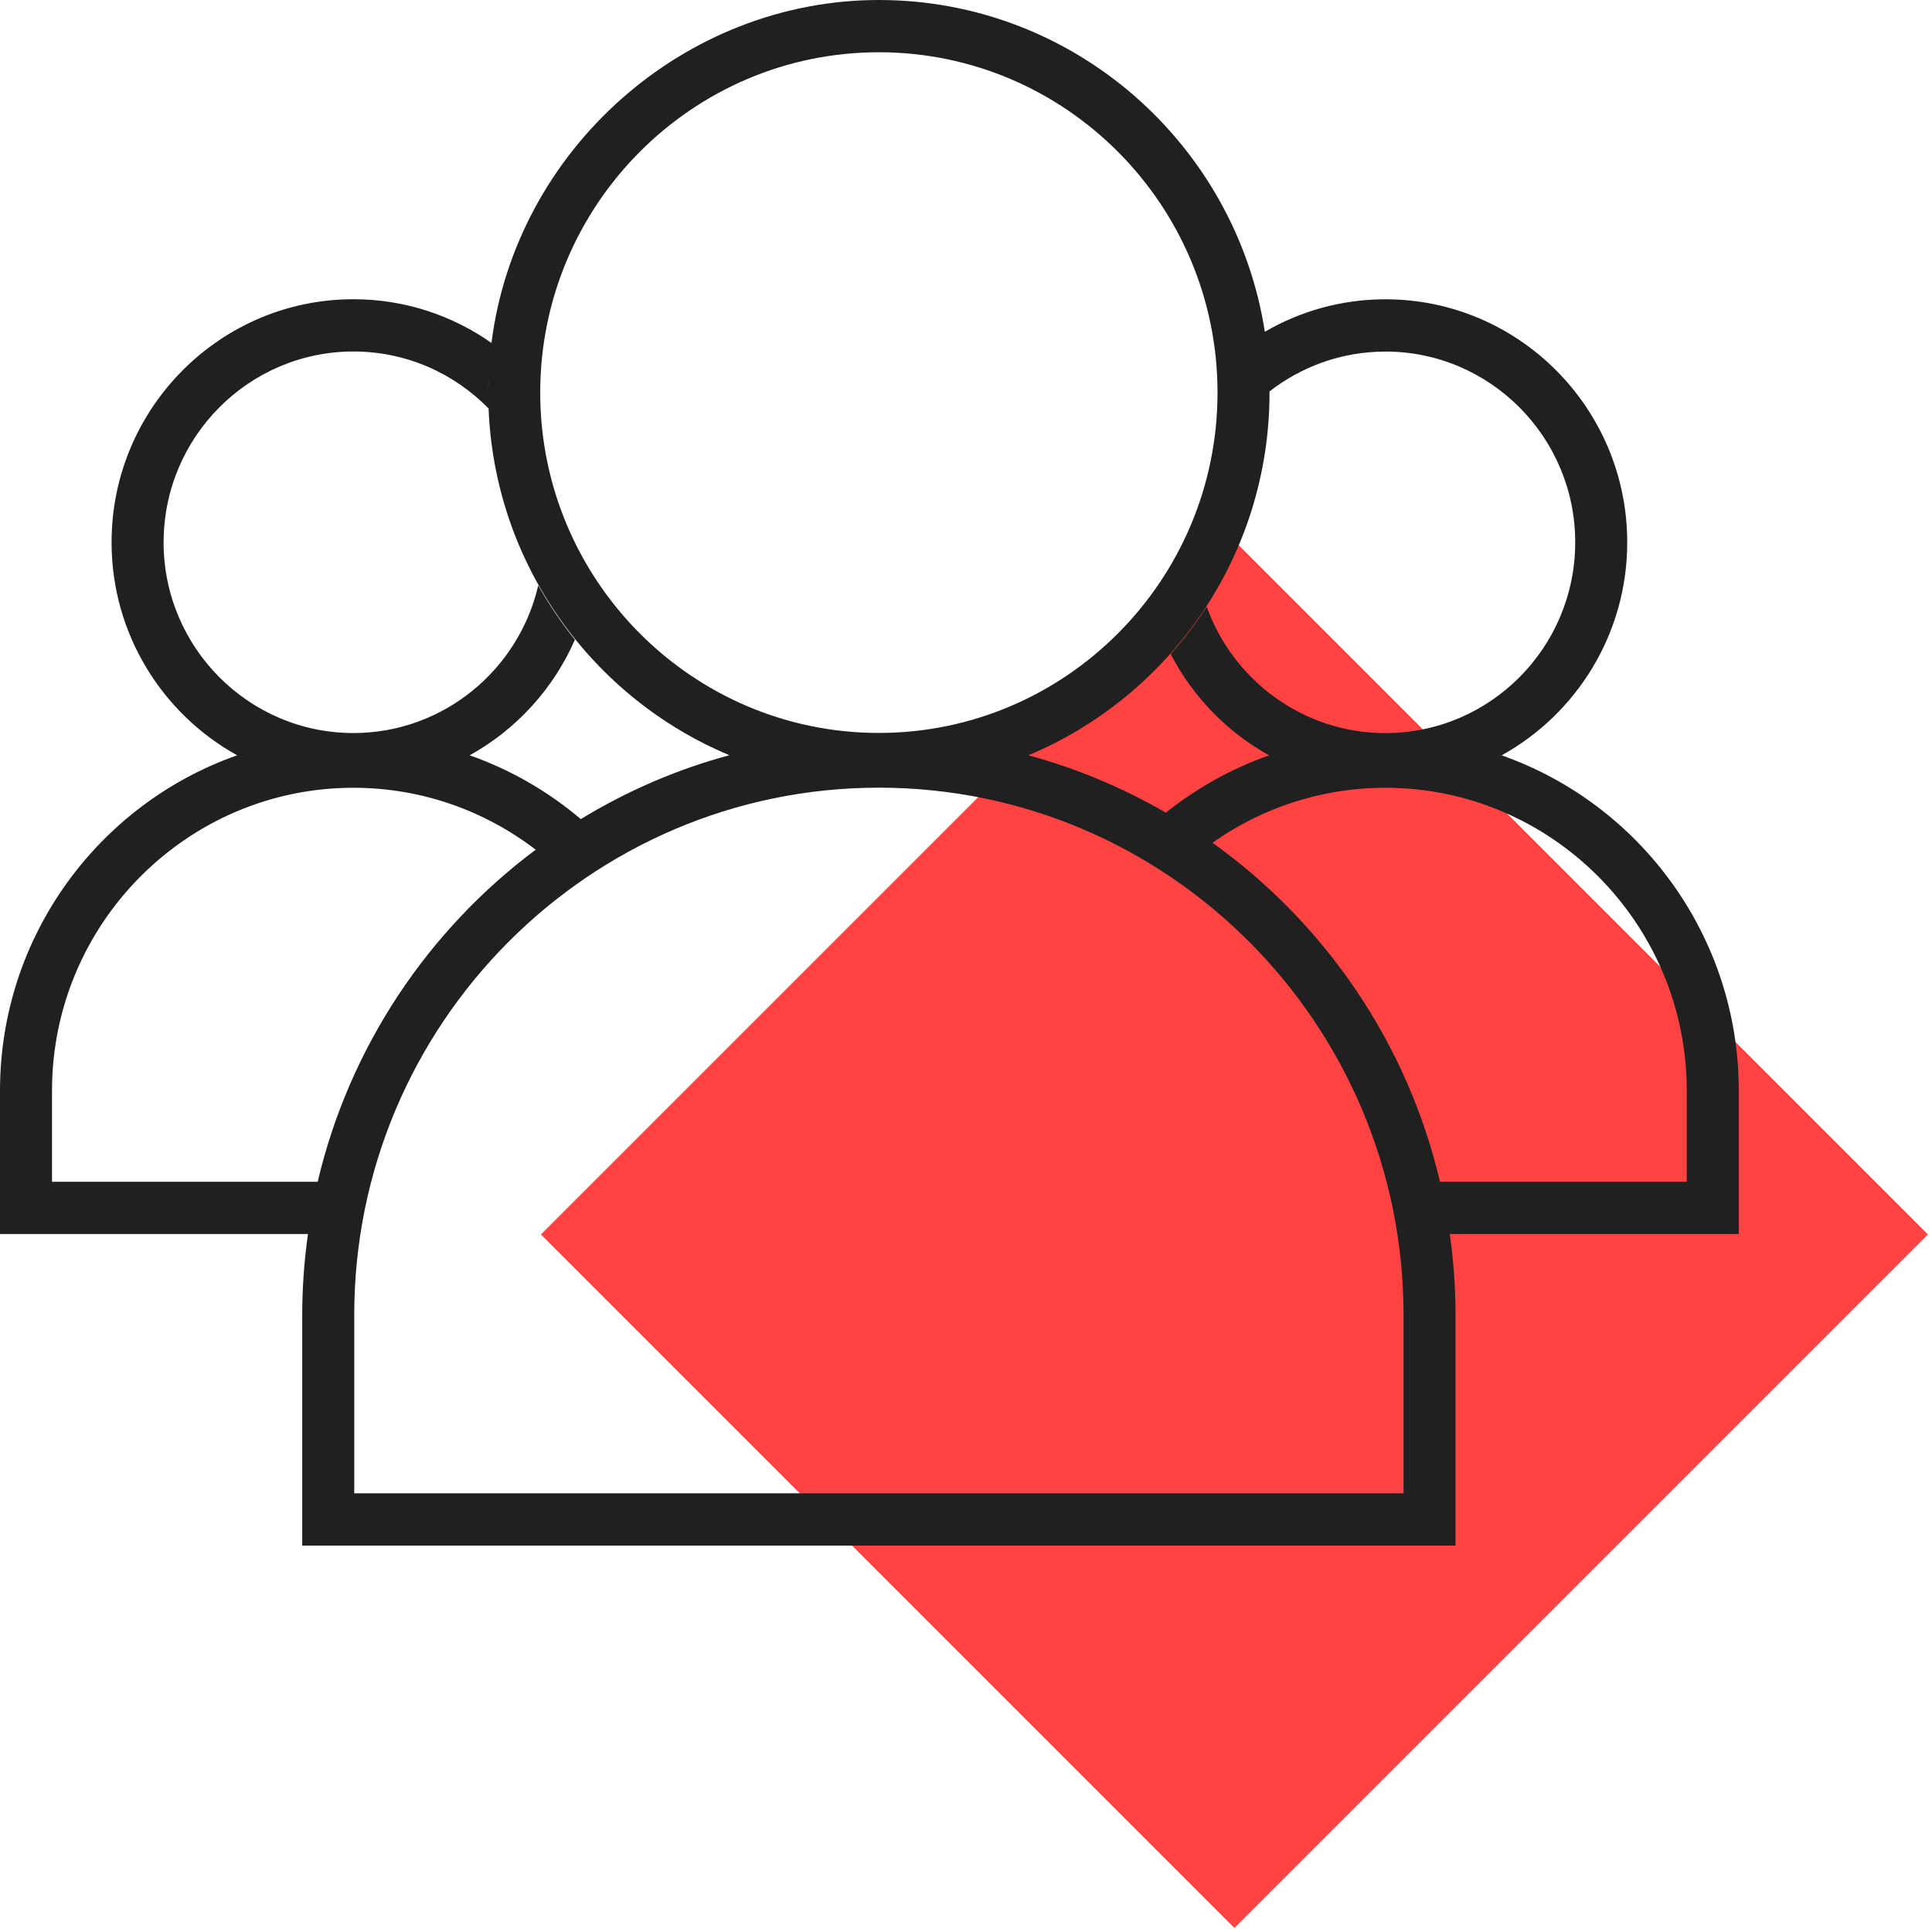
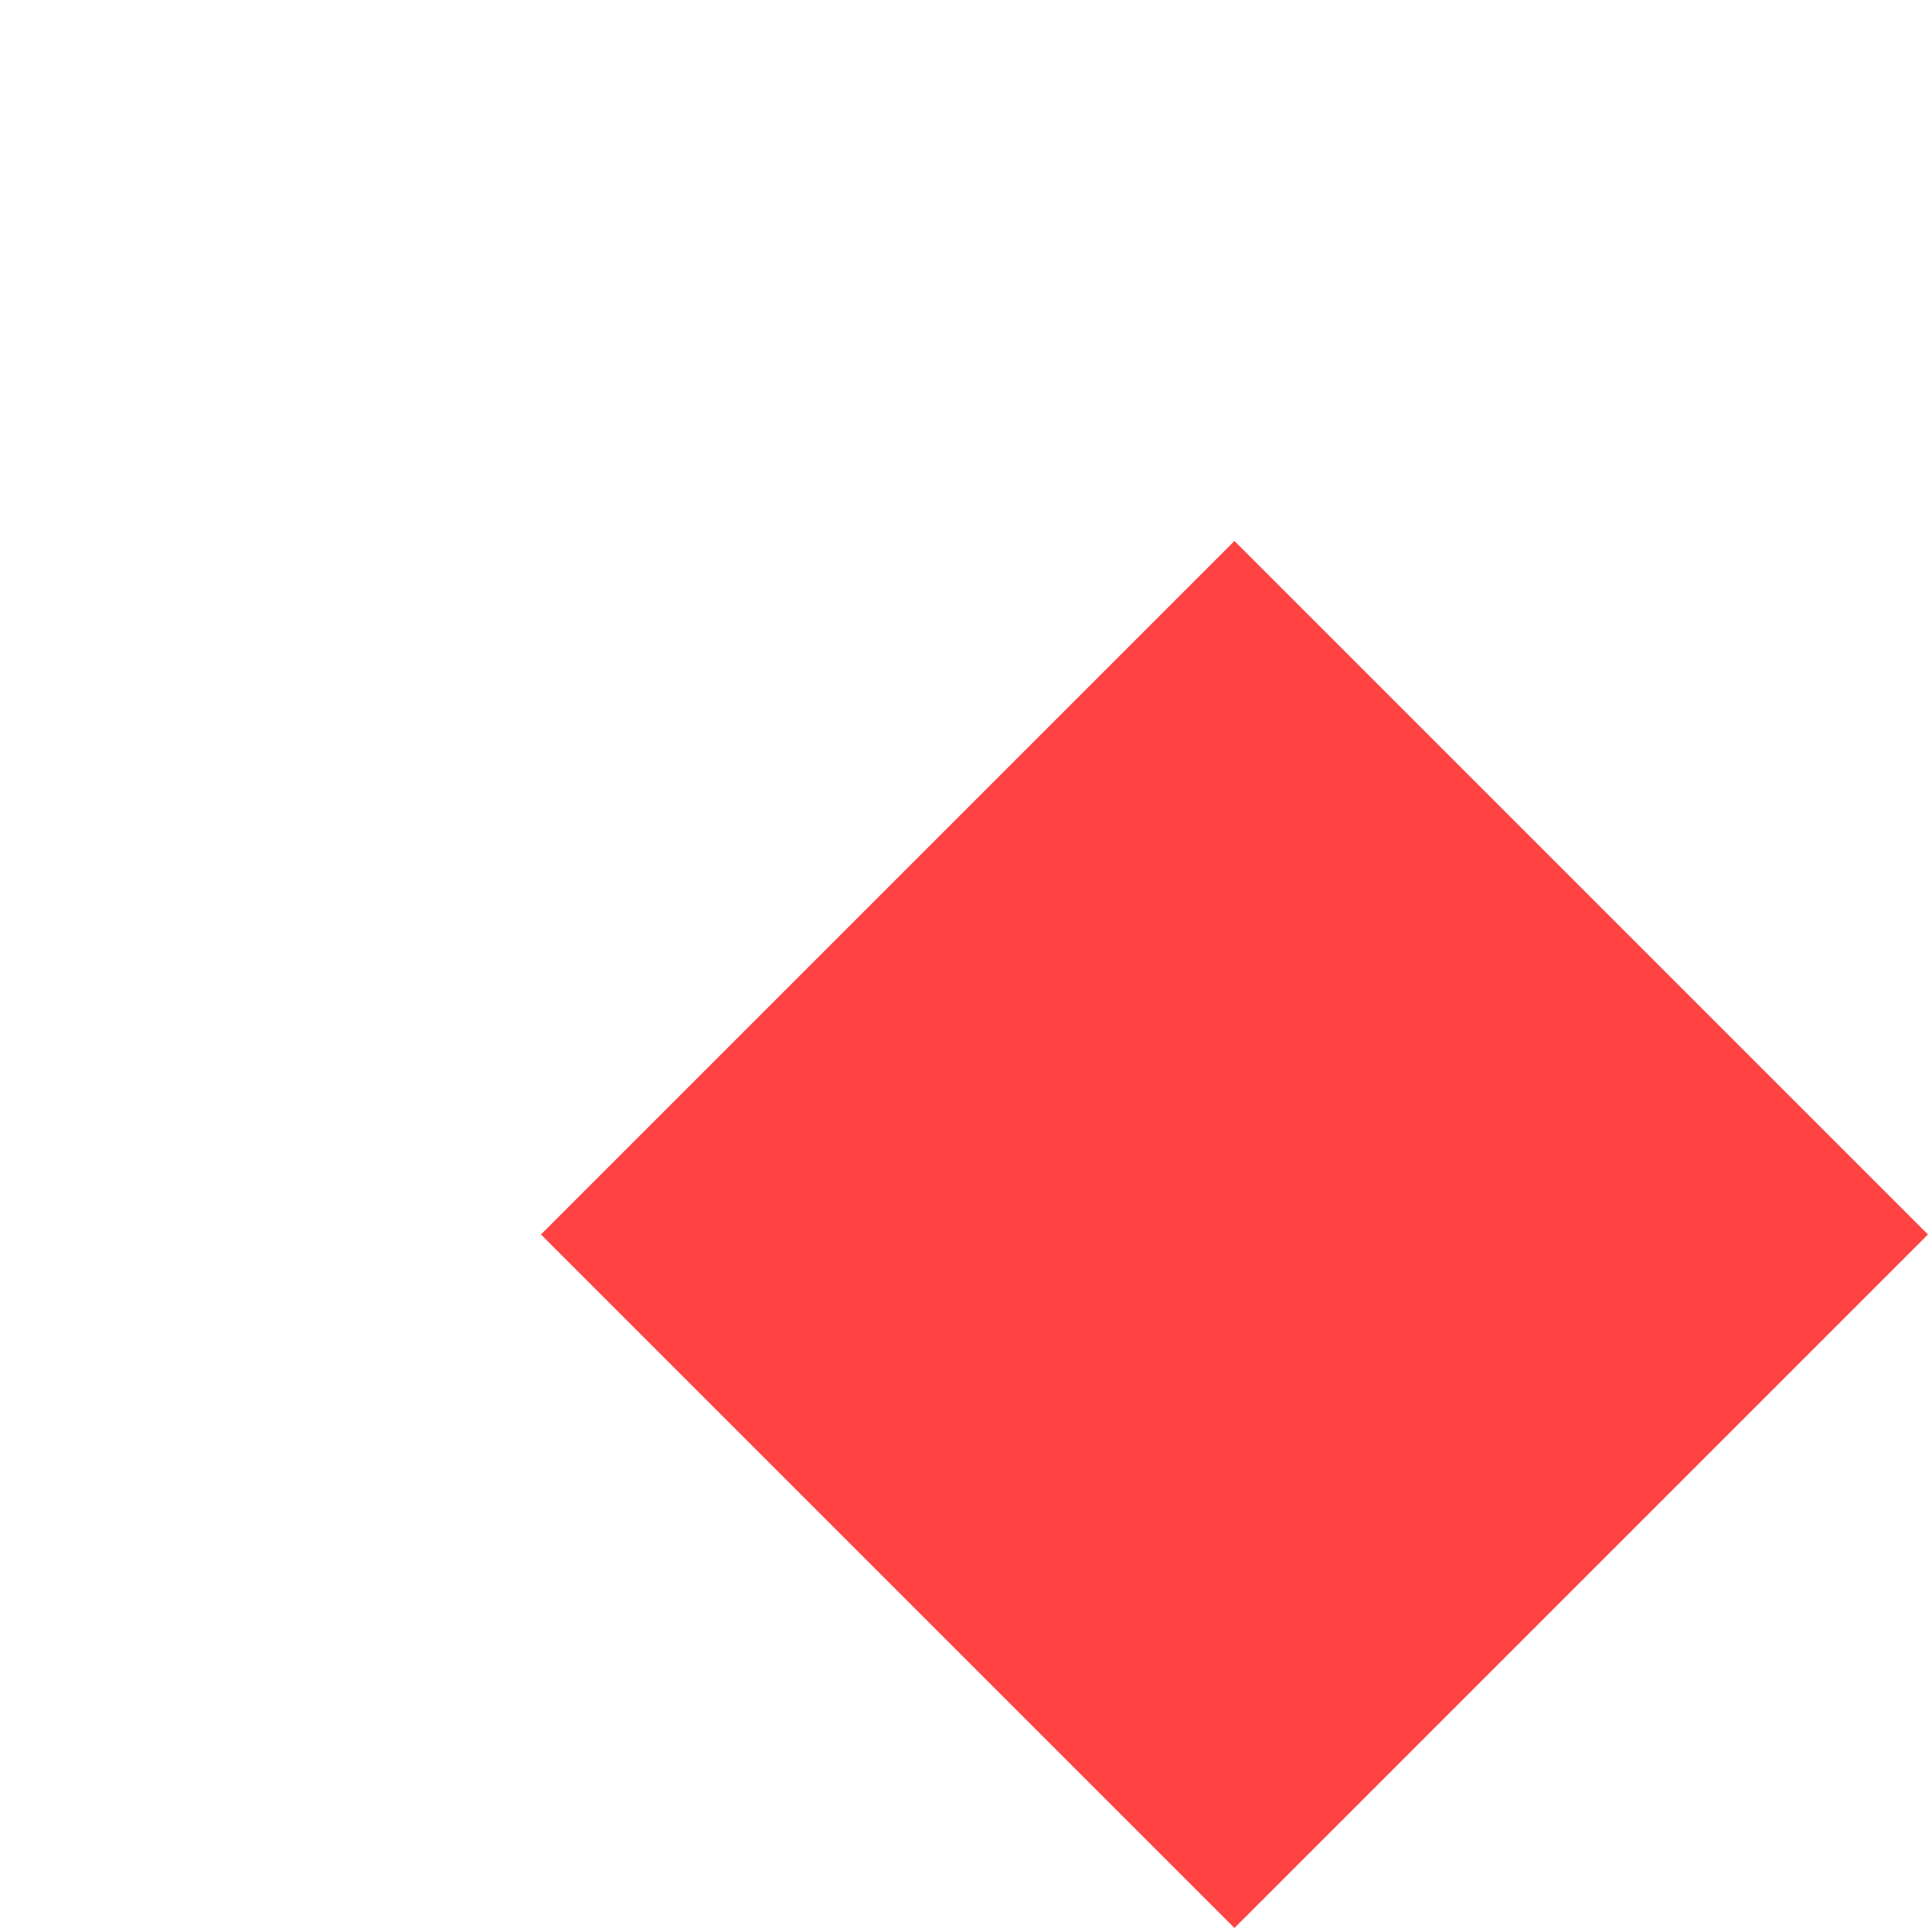
<svg xmlns="http://www.w3.org/2000/svg" width="100" height="100" viewBox="0 0 100 100" fill="none">
  <g clip-path="url(#clip0_13_183)">
    <rect x="63.895" y="28" width="50.764" height="50.764" transform="rotate(45 63.895 28)" fill="#FF4343" />
    <g clip-path="url(#clip1_13_183)">
-       <path d="M90 56.454C90 48.434 84.864 41.603 77.725 39.097C81.596 36.954 84.225 32.816 84.225 28.07C84.225 21.134 78.609 15.491 71.708 15.491C69.436 15.491 67.306 16.105 65.468 17.172C63.955 7.455 55.573 0 45.491 0C35.408 0 26.702 7.754 25.438 17.749C23.411 16.326 20.949 15.488 18.292 15.488C11.391 15.488 5.775 21.132 5.775 28.068C5.775 32.813 8.404 36.951 12.275 39.094C5.136 41.601 0 48.434 0 56.454V63.872H15.94C15.748 65.242 15.643 66.642 15.643 68.065V80H75.338V68.065C75.338 66.642 75.234 65.242 75.041 63.872H90V56.454ZM71.708 18.196C77.126 18.196 81.533 22.625 81.533 28.07C81.533 33.516 77.126 37.945 71.708 37.945C67.453 37.945 63.823 35.212 62.459 31.4C61.9 32.266 61.276 33.087 60.594 33.855C61.74 36.065 63.518 37.895 65.688 39.097C63.735 39.782 61.933 40.795 60.345 42.063C58.132 40.783 55.748 39.774 53.228 39.094C60.549 36.035 65.71 28.775 65.71 20.324C65.71 20.023 65.7 19.724 65.688 19.425C65.7 19.701 65.708 19.98 65.708 20.261C67.368 18.971 69.448 18.198 71.705 18.198L71.708 18.196ZM65.576 18.005C65.566 17.91 65.551 17.814 65.541 17.719C65.553 17.814 65.566 17.91 65.576 18.005ZM45.491 2.705C55.156 2.705 63.019 10.607 63.019 20.321C63.019 30.035 55.156 37.937 45.491 37.937C35.825 37.937 27.962 30.035 27.962 20.321C27.962 10.607 35.828 2.705 45.491 2.705ZM25.291 19.543C25.283 19.747 25.278 19.947 25.276 20.153C25.276 19.95 25.283 19.747 25.291 19.543ZM8.469 28.068C8.469 22.622 12.876 18.193 18.295 18.193C21.029 18.193 23.506 19.323 25.288 21.142C25.288 21.137 25.288 21.132 25.288 21.124C25.605 29.23 30.667 36.128 37.753 39.089C35.014 39.829 32.432 40.951 30.062 42.397C28.377 40.969 26.432 39.839 24.31 39.094C26.719 37.762 28.647 35.654 29.758 33.109C29.051 32.228 28.415 31.29 27.86 30.299C26.851 34.672 22.946 37.942 18.292 37.942C12.874 37.942 8.467 33.513 8.467 28.068H8.469ZM2.692 61.167V56.454C2.692 47.809 9.69 40.775 18.292 40.775C21.835 40.775 25.106 41.972 27.728 43.98C22.165 48.133 18.087 54.181 16.444 61.167H2.692ZM72.647 77.292H18.335V68.063C18.335 53.014 30.517 40.77 45.491 40.77C60.464 40.77 72.647 53.014 72.647 68.063V77.292ZM87.308 61.167H74.534C72.844 53.977 68.572 47.779 62.759 43.621C65.293 41.829 68.379 40.775 71.705 40.775C80.307 40.775 87.306 47.809 87.306 56.454V61.167H87.308Z" fill="#202020" />
+       <path d="M90 56.454C90 48.434 84.864 41.603 77.725 39.097C81.596 36.954 84.225 32.816 84.225 28.07C84.225 21.134 78.609 15.491 71.708 15.491C69.436 15.491 67.306 16.105 65.468 17.172C63.955 7.455 55.573 0 45.491 0C35.408 0 26.702 7.754 25.438 17.749C23.411 16.326 20.949 15.488 18.292 15.488C11.391 15.488 5.775 21.132 5.775 28.068C5.775 32.813 8.404 36.951 12.275 39.094C5.136 41.601 0 48.434 0 56.454V63.872H15.94C15.748 65.242 15.643 66.642 15.643 68.065V80H75.338V68.065C75.338 66.642 75.234 65.242 75.041 63.872H90V56.454ZM71.708 18.196C77.126 18.196 81.533 22.625 81.533 28.07C81.533 33.516 77.126 37.945 71.708 37.945C67.453 37.945 63.823 35.212 62.459 31.4C61.9 32.266 61.276 33.087 60.594 33.855C61.74 36.065 63.518 37.895 65.688 39.097C63.735 39.782 61.933 40.795 60.345 42.063C58.132 40.783 55.748 39.774 53.228 39.094C60.549 36.035 65.71 28.775 65.71 20.324C65.71 20.023 65.7 19.724 65.688 19.425C65.7 19.701 65.708 19.98 65.708 20.261C67.368 18.971 69.448 18.198 71.705 18.198L71.708 18.196ZM65.576 18.005C65.566 17.91 65.551 17.814 65.541 17.719C65.553 17.814 65.566 17.91 65.576 18.005ZM45.491 2.705C55.156 2.705 63.019 10.607 63.019 20.321C63.019 30.035 55.156 37.937 45.491 37.937C35.825 37.937 27.962 30.035 27.962 20.321C27.962 10.607 35.828 2.705 45.491 2.705ZM25.291 19.543C25.283 19.747 25.278 19.947 25.276 20.153ZM8.469 28.068C8.469 22.622 12.876 18.193 18.295 18.193C21.029 18.193 23.506 19.323 25.288 21.142C25.288 21.137 25.288 21.132 25.288 21.124C25.605 29.23 30.667 36.128 37.753 39.089C35.014 39.829 32.432 40.951 30.062 42.397C28.377 40.969 26.432 39.839 24.31 39.094C26.719 37.762 28.647 35.654 29.758 33.109C29.051 32.228 28.415 31.29 27.86 30.299C26.851 34.672 22.946 37.942 18.292 37.942C12.874 37.942 8.467 33.513 8.467 28.068H8.469ZM2.692 61.167V56.454C2.692 47.809 9.69 40.775 18.292 40.775C21.835 40.775 25.106 41.972 27.728 43.98C22.165 48.133 18.087 54.181 16.444 61.167H2.692ZM72.647 77.292H18.335V68.063C18.335 53.014 30.517 40.77 45.491 40.77C60.464 40.77 72.647 53.014 72.647 68.063V77.292ZM87.308 61.167H74.534C72.844 53.977 68.572 47.779 62.759 43.621C65.293 41.829 68.379 40.775 71.705 40.775C80.307 40.775 87.306 47.809 87.306 56.454V61.167H87.308Z" fill="#202020" />
    </g>
  </g>
  <defs>
    <clipPath id="clip0_13_183">
      <rect width="100" height="100" fill="white" />
    </clipPath>
    <clipPath id="clip1_13_183">
-       <rect width="90" height="80" fill="white" />
-     </clipPath>
+       </clipPath>
  </defs>
</svg>